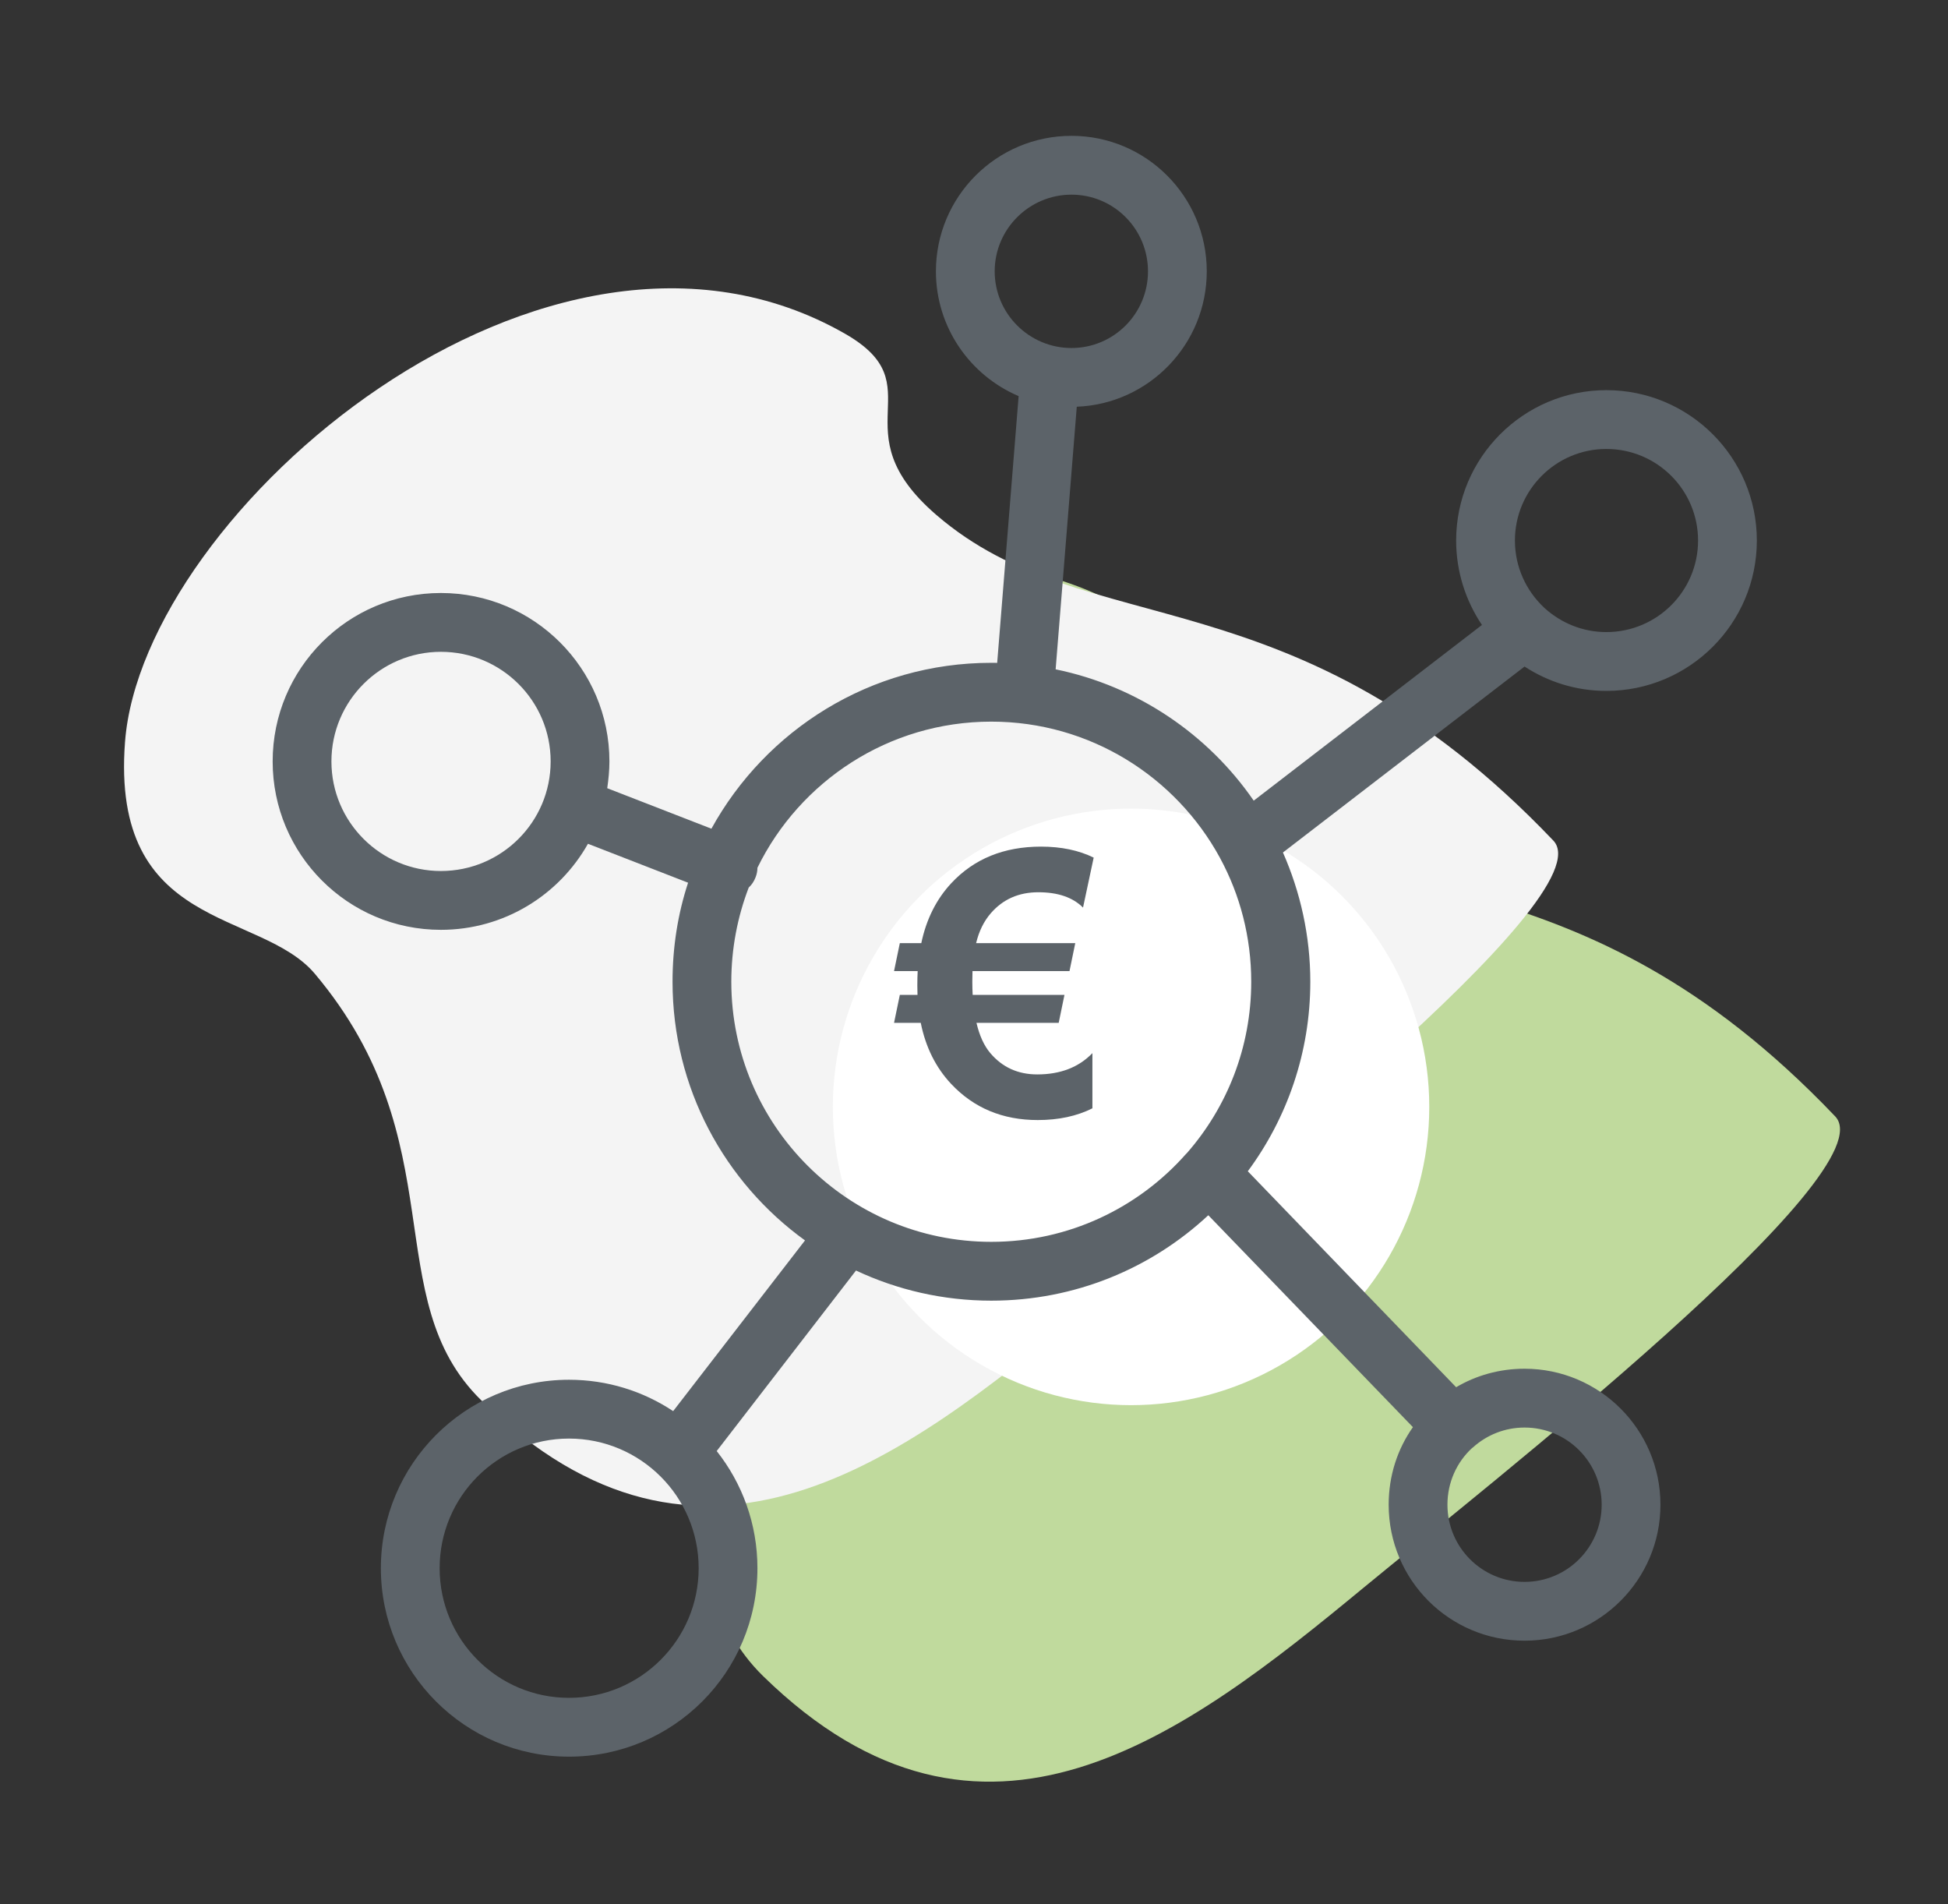
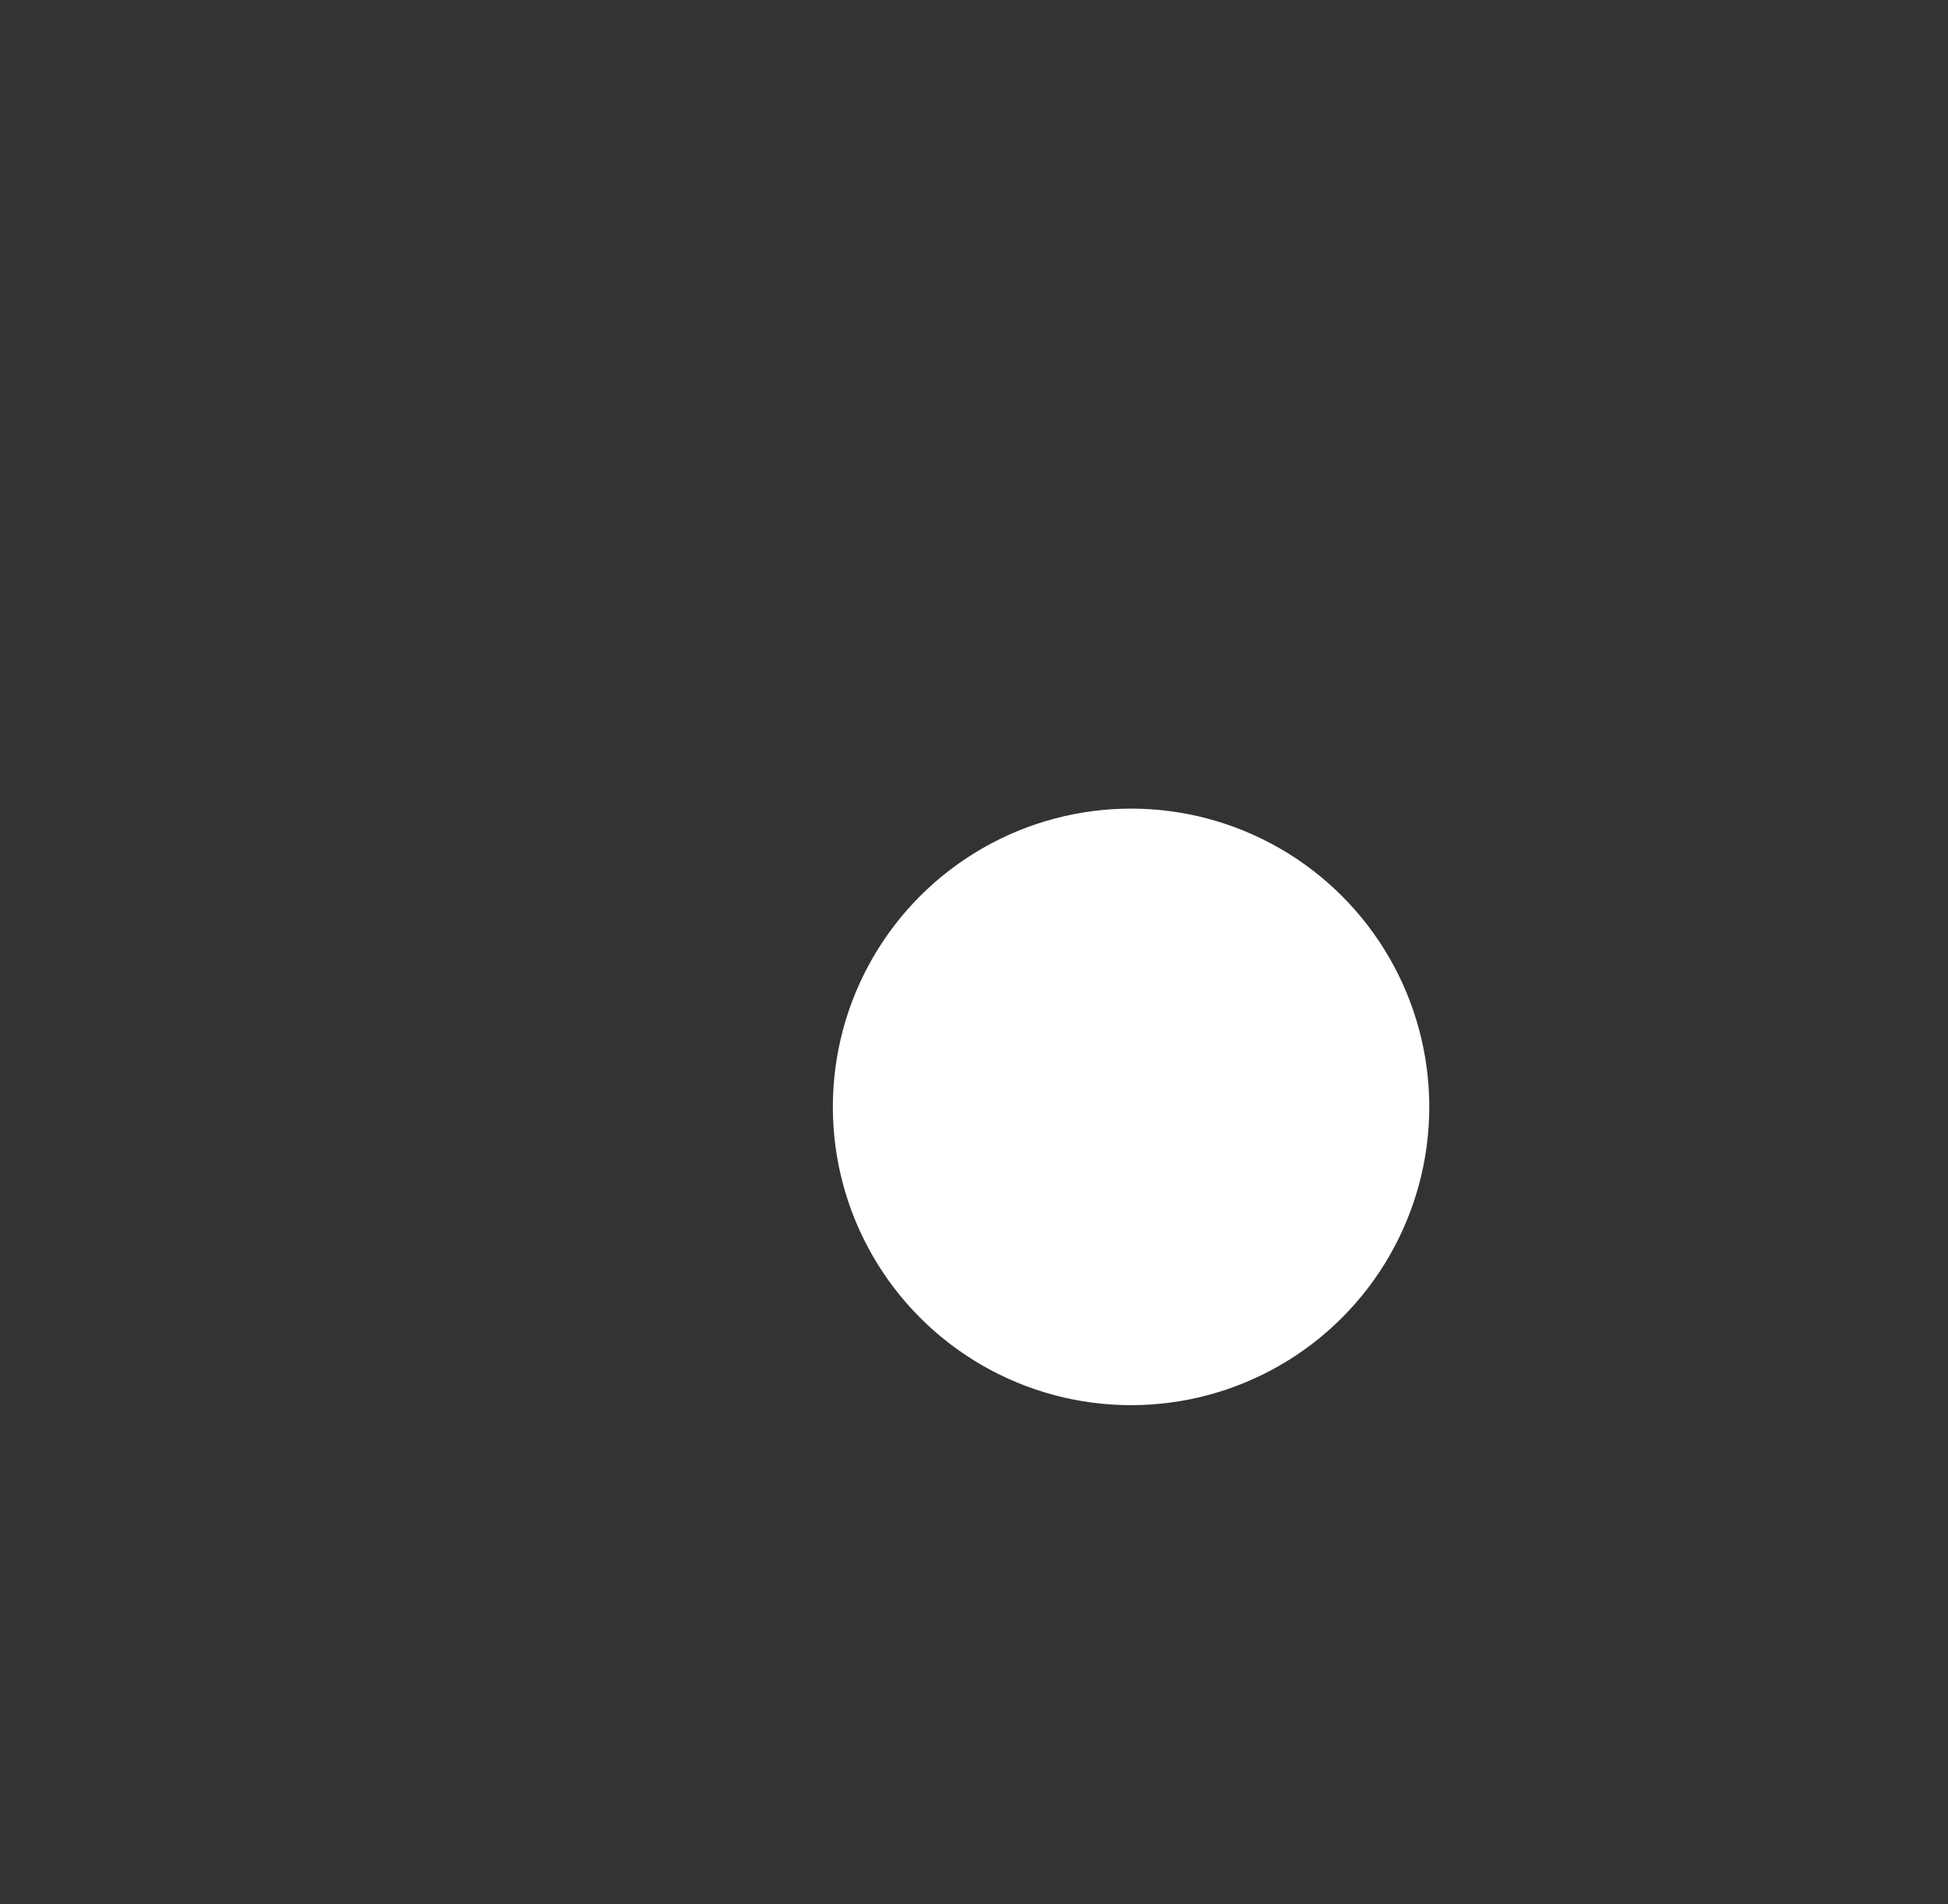
<svg xmlns="http://www.w3.org/2000/svg" xmlns:ns1="http://www.serif.com/" width="100%" height="100%" viewBox="0 0 483 472" version="1.1" xml:space="preserve" style="fill-rule:evenodd;clip-rule:evenodd;stroke-linejoin:round;stroke-miterlimit:2;">
  <rect x="0" y="0" width="483" height="472" fill="#333333" stroke="none" />
  <g transform="matrix(1,0,0,1,-10419.4,-37.068)">
    <g id="_25-betriebskonzept" ns1:id="25-betriebskonzept" transform="matrix(1,0,0,1,10357.9,-714.878)">
-       <rect x="61.452" y="751.946" width="482.327" height="471.03" style="fill:none;" />
      <g transform="matrix(1,0,0,1,-1719.46,434.936)">
        <g transform="matrix(0.193,0.383,-0.585,0.295,2940.79,-377.408)">
-           <path d="M859.264,2093.64C745.427,2048.72 670.132,1852.61 835.993,1780.8C886.599,1758.89 883.571,1799.68 953.247,1780.8C1060.5,1751.74 1073.42,1669.16 1281.94,1627.72C1324.61,1619.24 1382.2,1808.99 1402.43,1867.37C1432.02,1952.76 1459.73,2047.68 1291.79,2085.33C1211.97,2103.22 1152.12,2049.76 1028.38,2068.94C980.575,2076.35 953.528,2130.84 859.264,2093.64Z" style="fill:rgb(192,218,157);" />
-         </g>
+           </g>
        <g transform="matrix(0.193,0.383,-0.585,0.295,2870.9,-445.783)">
-           <path d="M859.264,2093.64C745.427,2048.72 670.132,1852.61 835.993,1780.8C886.599,1758.89 883.571,1799.68 953.247,1780.8C1060.5,1751.74 1073.42,1669.16 1281.94,1627.72C1324.61,1619.24 1382.2,1808.99 1402.43,1867.37C1432.02,1952.76 1459.73,2047.68 1291.79,2085.33C1211.97,2103.22 1152.12,2049.76 1028.38,2068.94C980.575,2076.35 953.528,2130.84 859.264,2093.64Z" style="fill:rgb(244,244,244);" />
-         </g>
+           </g>
        <g transform="matrix(1.298,0,0,1.298,1497.59,159.328)">
          <circle cx="434.37" cy="332.876" r="56.965" style="fill:white;" />
        </g>
      </g>
      <g transform="matrix(0.718,0,0,0.718,-5860.47,793.836)">
-         <path d="M8625.55,237.757L8621.87,255.005C8618.34,251.477 8613.2,249.712 8606.43,249.712C8599.66,249.712 8594.18,252.141 8589.99,256.998C8587.62,259.738 8585.94,263.163 8584.95,267.273L8619.19,267.273L8617.2,276.925L8583.7,276.925C8583.66,277.879 8583.64,279.104 8583.64,280.598C8583.64,282.051 8583.68,283.567 8583.76,285.144L8615.46,285.144L8613.47,294.796L8585.07,294.796C8586.11,299.238 8587.71,302.725 8589.86,305.257C8594.02,310.156 8599.41,312.605 8606.06,312.605C8614.03,312.605 8620.38,310.156 8625.11,305.257L8625.11,324.312C8619.71,327.011 8613.42,328.36 8606.24,328.36C8594.12,328.36 8584.16,324.208 8576.35,315.906C8571.04,310.26 8567.53,303.223 8565.83,294.796L8556.61,294.796L8558.61,285.144L8564.71,285.144C8564.67,284.148 8564.65,283.089 8564.65,281.968C8564.65,280.059 8564.69,278.378 8564.77,276.925L8556.61,276.925L8558.61,267.273L8566.02,267.273C8567.76,259.011 8571.23,252.099 8576.42,246.537C8584.26,238.151 8594.58,233.958 8607.36,233.958C8614.34,233.958 8620.4,235.224 8625.55,237.757Z" style="fill:rgb(92,99,105);fill-rule:nonzero;" />
-       </g>
+         </g>
      <g transform="matrix(0.771,0,0,0.771,-7795.08,730.005)">
-         <path d="M10449,427.277C10423.2,408.646 10406.4,378.322 10406.4,344.107C10406.4,332.994 10408.1,322.292 10411.4,312.268L10379.2,299.749C10369.9,316.256 10352.2,327.418 10331.9,327.418C10302,327.418 10277.8,303.154 10277.8,273.268C10277.8,243.383 10302,219.119 10331.9,219.119C10361.8,219.119 10386.1,243.383 10386.1,273.268C10386.1,276.2 10385.8,279.077 10385.4,281.882L10418.9,294.903C10436.4,263.128 10470.1,241.567 10508.9,241.567C10509.5,241.567 10510.2,241.573 10510.8,241.584L10517.7,155.815C10502.1,149.187 10491.1,133.711 10491.1,115.697C10491.1,91.653 10510.6,72.132 10534.7,72.132C10558.7,72.132 10578.2,91.653 10578.2,115.697C10578.2,139.171 10559.6,158.335 10536.4,159.229L10529.6,243.661C10555.9,249.061 10578.6,264.545 10593.3,285.888L10666.7,229.395C10661.5,221.654 10658.4,212.308 10658.4,202.248C10658.4,175.563 10680.1,153.899 10706.7,153.899C10733.4,153.899 10755.1,175.563 10755.1,202.248C10755.1,228.932 10733.4,250.597 10706.7,250.597C10697,250.597 10688,247.718 10680.4,242.768L10602.7,302.55C10608.3,315.255 10611.5,329.317 10611.5,344.107C10611.5,366.921 10604,388.005 10591.4,405.046L10658.4,474.48C10664.8,470.7 10672.3,468.533 10680.4,468.533C10704.5,468.533 10724.1,488.124 10724.1,512.253C10724.1,536.383 10704.5,555.974 10680.4,555.974C10656.2,555.974 10636.7,536.383 10636.7,512.253C10636.7,502.988 10639.5,494.392 10644.5,487.318L10578.7,419.183C10560.4,436.22 10535.9,446.647 10508.9,446.647C10493.4,446.647 10478.6,443.172 10465.4,436.956L10420.6,495C10428.8,505.345 10433.7,518.437 10433.7,532.669C10433.7,566.11 10406.6,593.26 10373.1,593.26C10339.7,593.26 10312.6,566.11 10312.6,532.669C10312.6,499.228 10339.7,472.079 10373.1,472.079C10385.5,472.079 10397,475.792 10406.6,482.163L10449,427.277ZM10571.8,399.218C10584.7,384.497 10592.5,365.209 10592.5,344.107C10592.5,329.732 10588.9,316.2 10582.5,304.379C10582.5,304.314 10582.4,304.249 10582.4,304.184C10568.2,278.156 10540.6,260.478 10508.9,260.478C10475.9,260.478 10447.3,279.654 10433.7,307.467C10433.7,308.492 10433.5,309.527 10433.1,310.537C10432.6,311.811 10431.9,312.918 10430.9,313.823C10427.3,323.215 10425.3,333.429 10425.3,344.107C10425.3,390.263 10462.8,427.736 10508.9,427.736C10533.8,427.736 10556.2,416.816 10571.5,399.505C10571.6,399.409 10571.7,399.313 10571.8,399.218ZM10663.5,494.051C10658.6,498.584 10655.6,505.064 10655.6,512.253C10655.6,525.946 10666.7,537.063 10680.4,537.063C10694.1,537.063 10705.2,525.946 10705.2,512.253C10705.2,498.561 10694.1,487.444 10680.4,487.444C10674,487.444 10668.2,489.864 10663.8,493.836C10663.7,493.908 10663.6,493.98 10663.5,494.051ZM10331.9,238.03C10312.5,238.03 10296.7,253.82 10296.7,273.268C10296.7,292.717 10312.5,308.507 10331.9,308.507C10351.4,308.507 10367.2,292.717 10367.2,273.268C10367.2,253.82 10351.4,238.03 10331.9,238.03ZM10686.9,224.021C10692.2,228.782 10699.1,231.686 10706.7,231.686C10723,231.686 10736.2,218.495 10736.2,202.248C10736.2,186 10723,172.81 10706.7,172.81C10690.5,172.81 10677.3,186 10677.3,202.248C10677.3,210.722 10680.9,218.364 10686.6,223.737C10686.7,223.831 10686.8,223.926 10686.9,224.021ZM10534.7,91.043C10521.1,91.043 10510,102.09 10510,115.697C10510,129.304 10521.1,140.351 10534.7,140.351C10548.3,140.351 10559.3,129.304 10559.3,115.697C10559.3,102.09 10548.3,91.043 10534.7,91.043ZM10373.1,490.989C10350.1,490.989 10331.5,509.665 10331.5,532.669C10331.5,555.673 10350.1,574.349 10373.1,574.349C10396.1,574.349 10414.8,555.673 10414.8,532.669C10414.8,509.665 10396.1,490.989 10373.1,490.989Z" style="fill:rgb(92,99,105);" />
-       </g>
+         </g>
    </g>
  </g>
</svg>